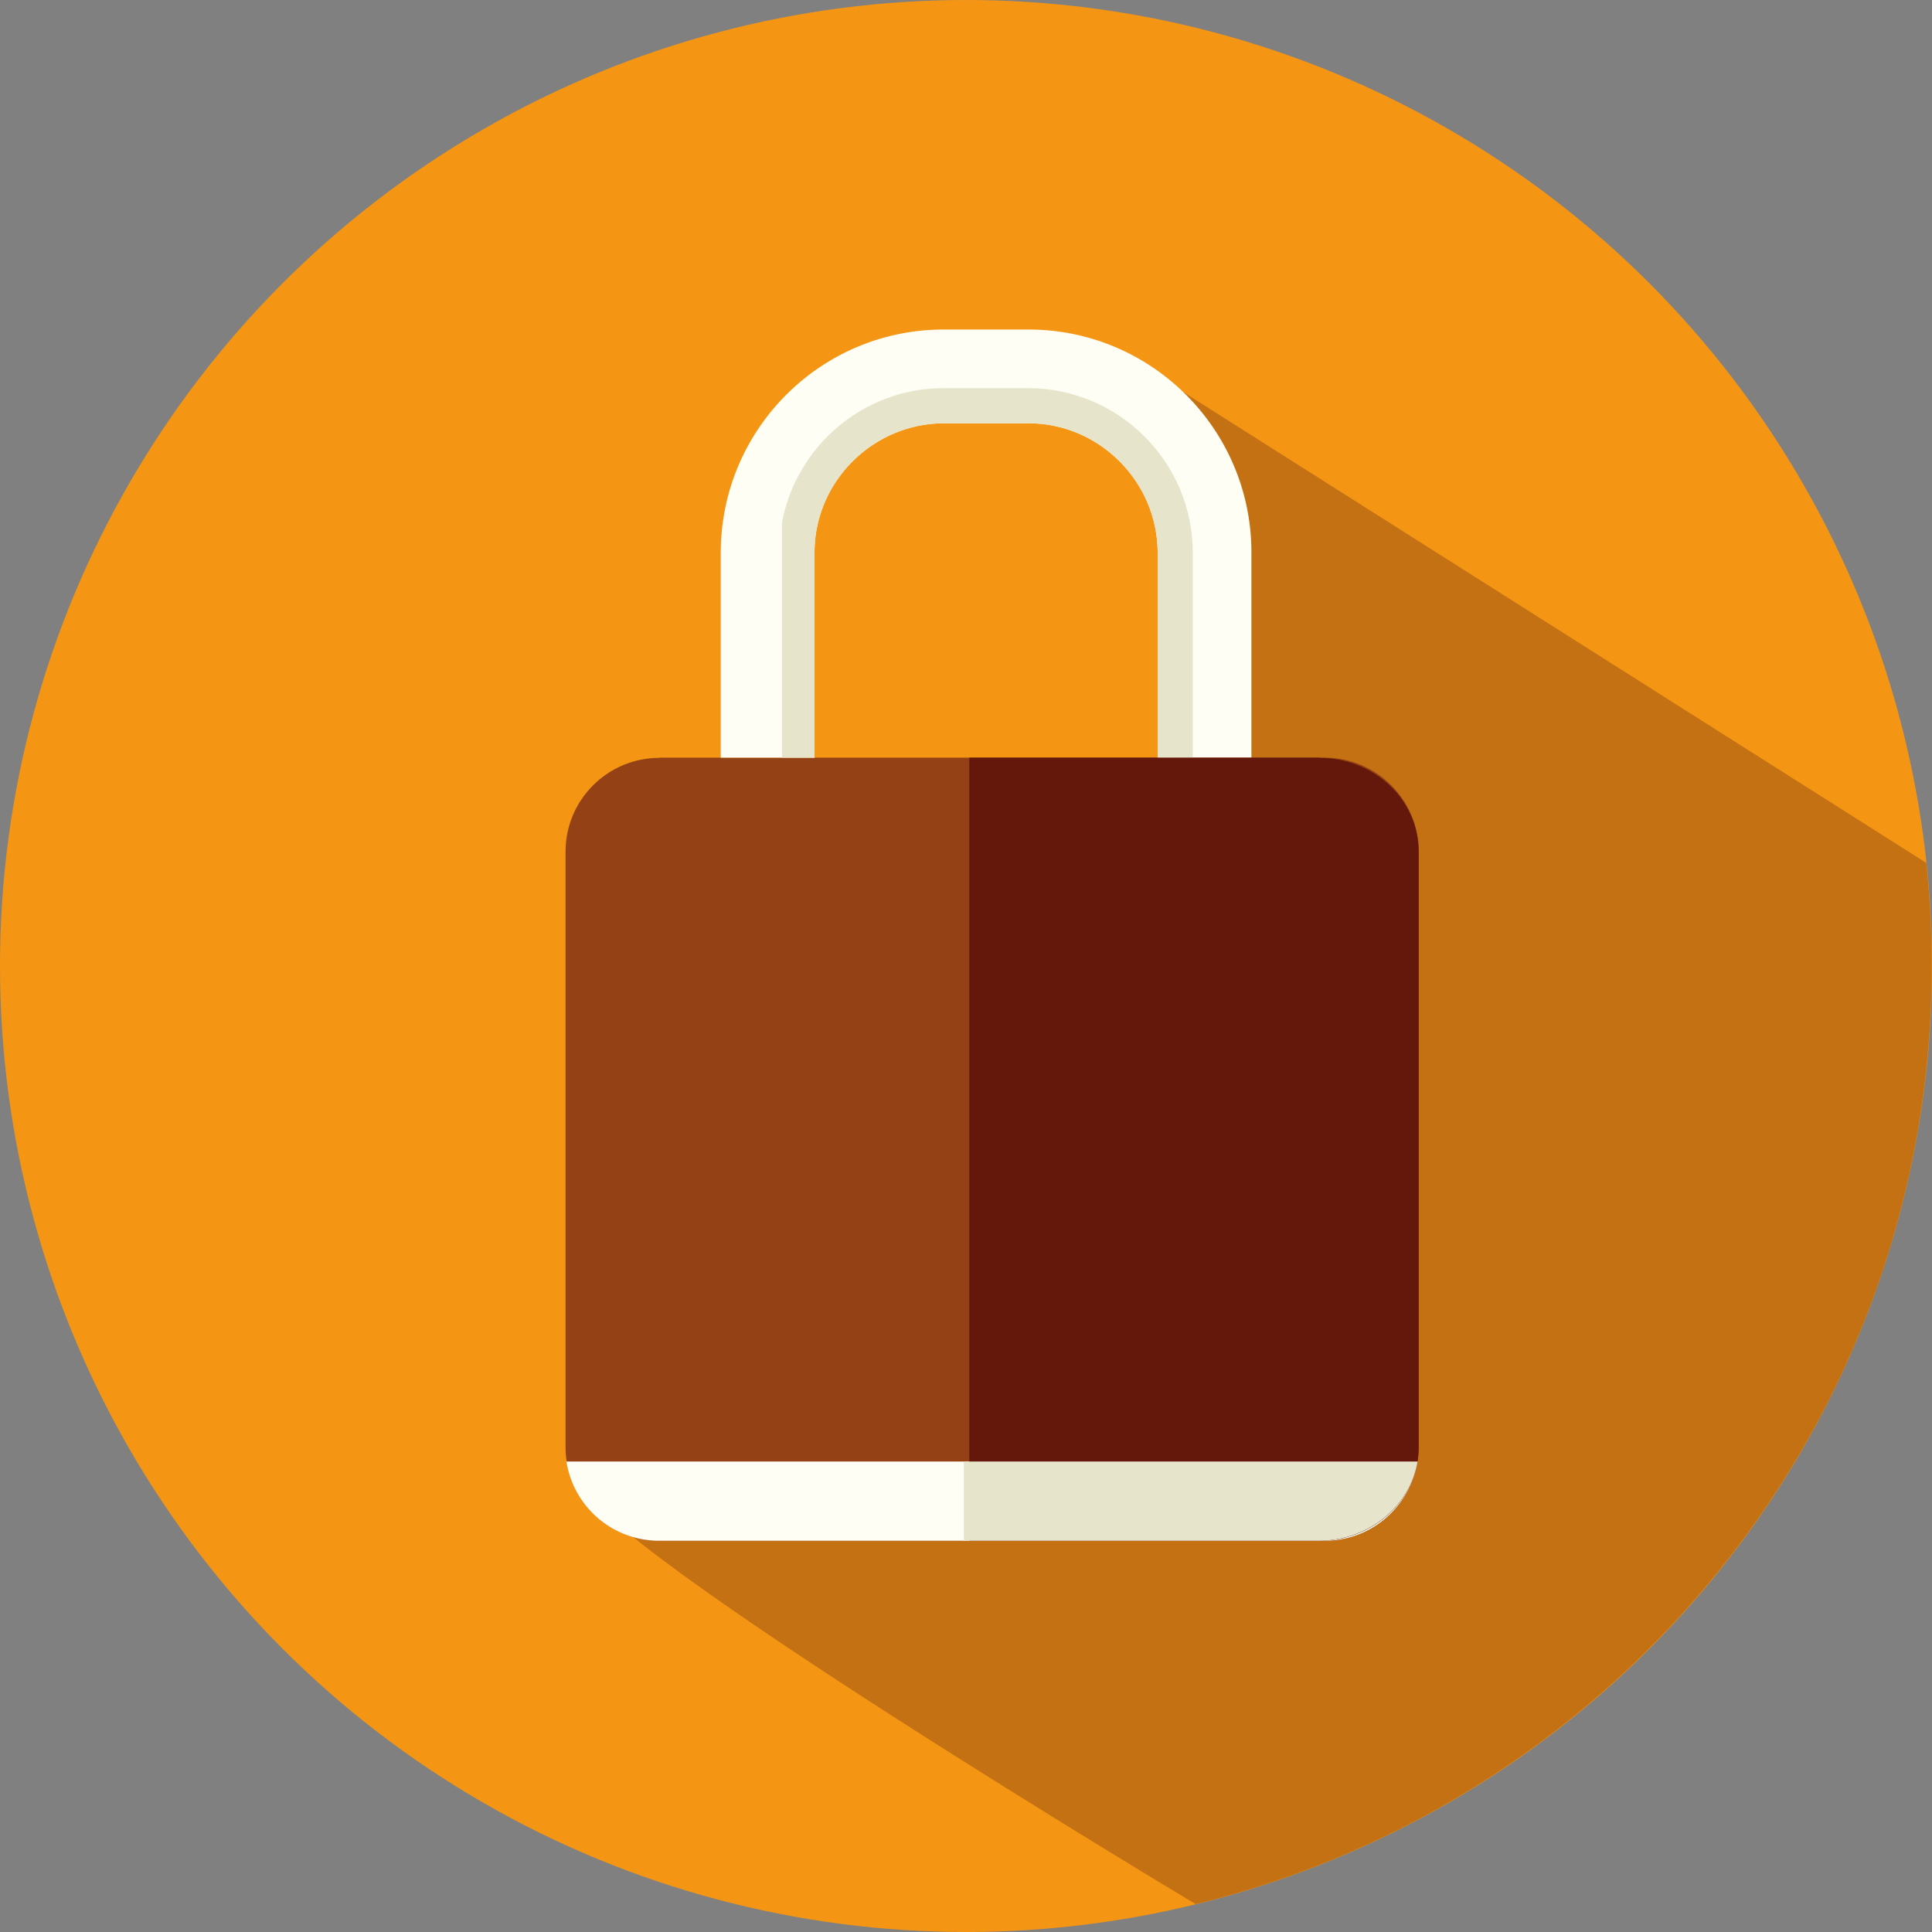
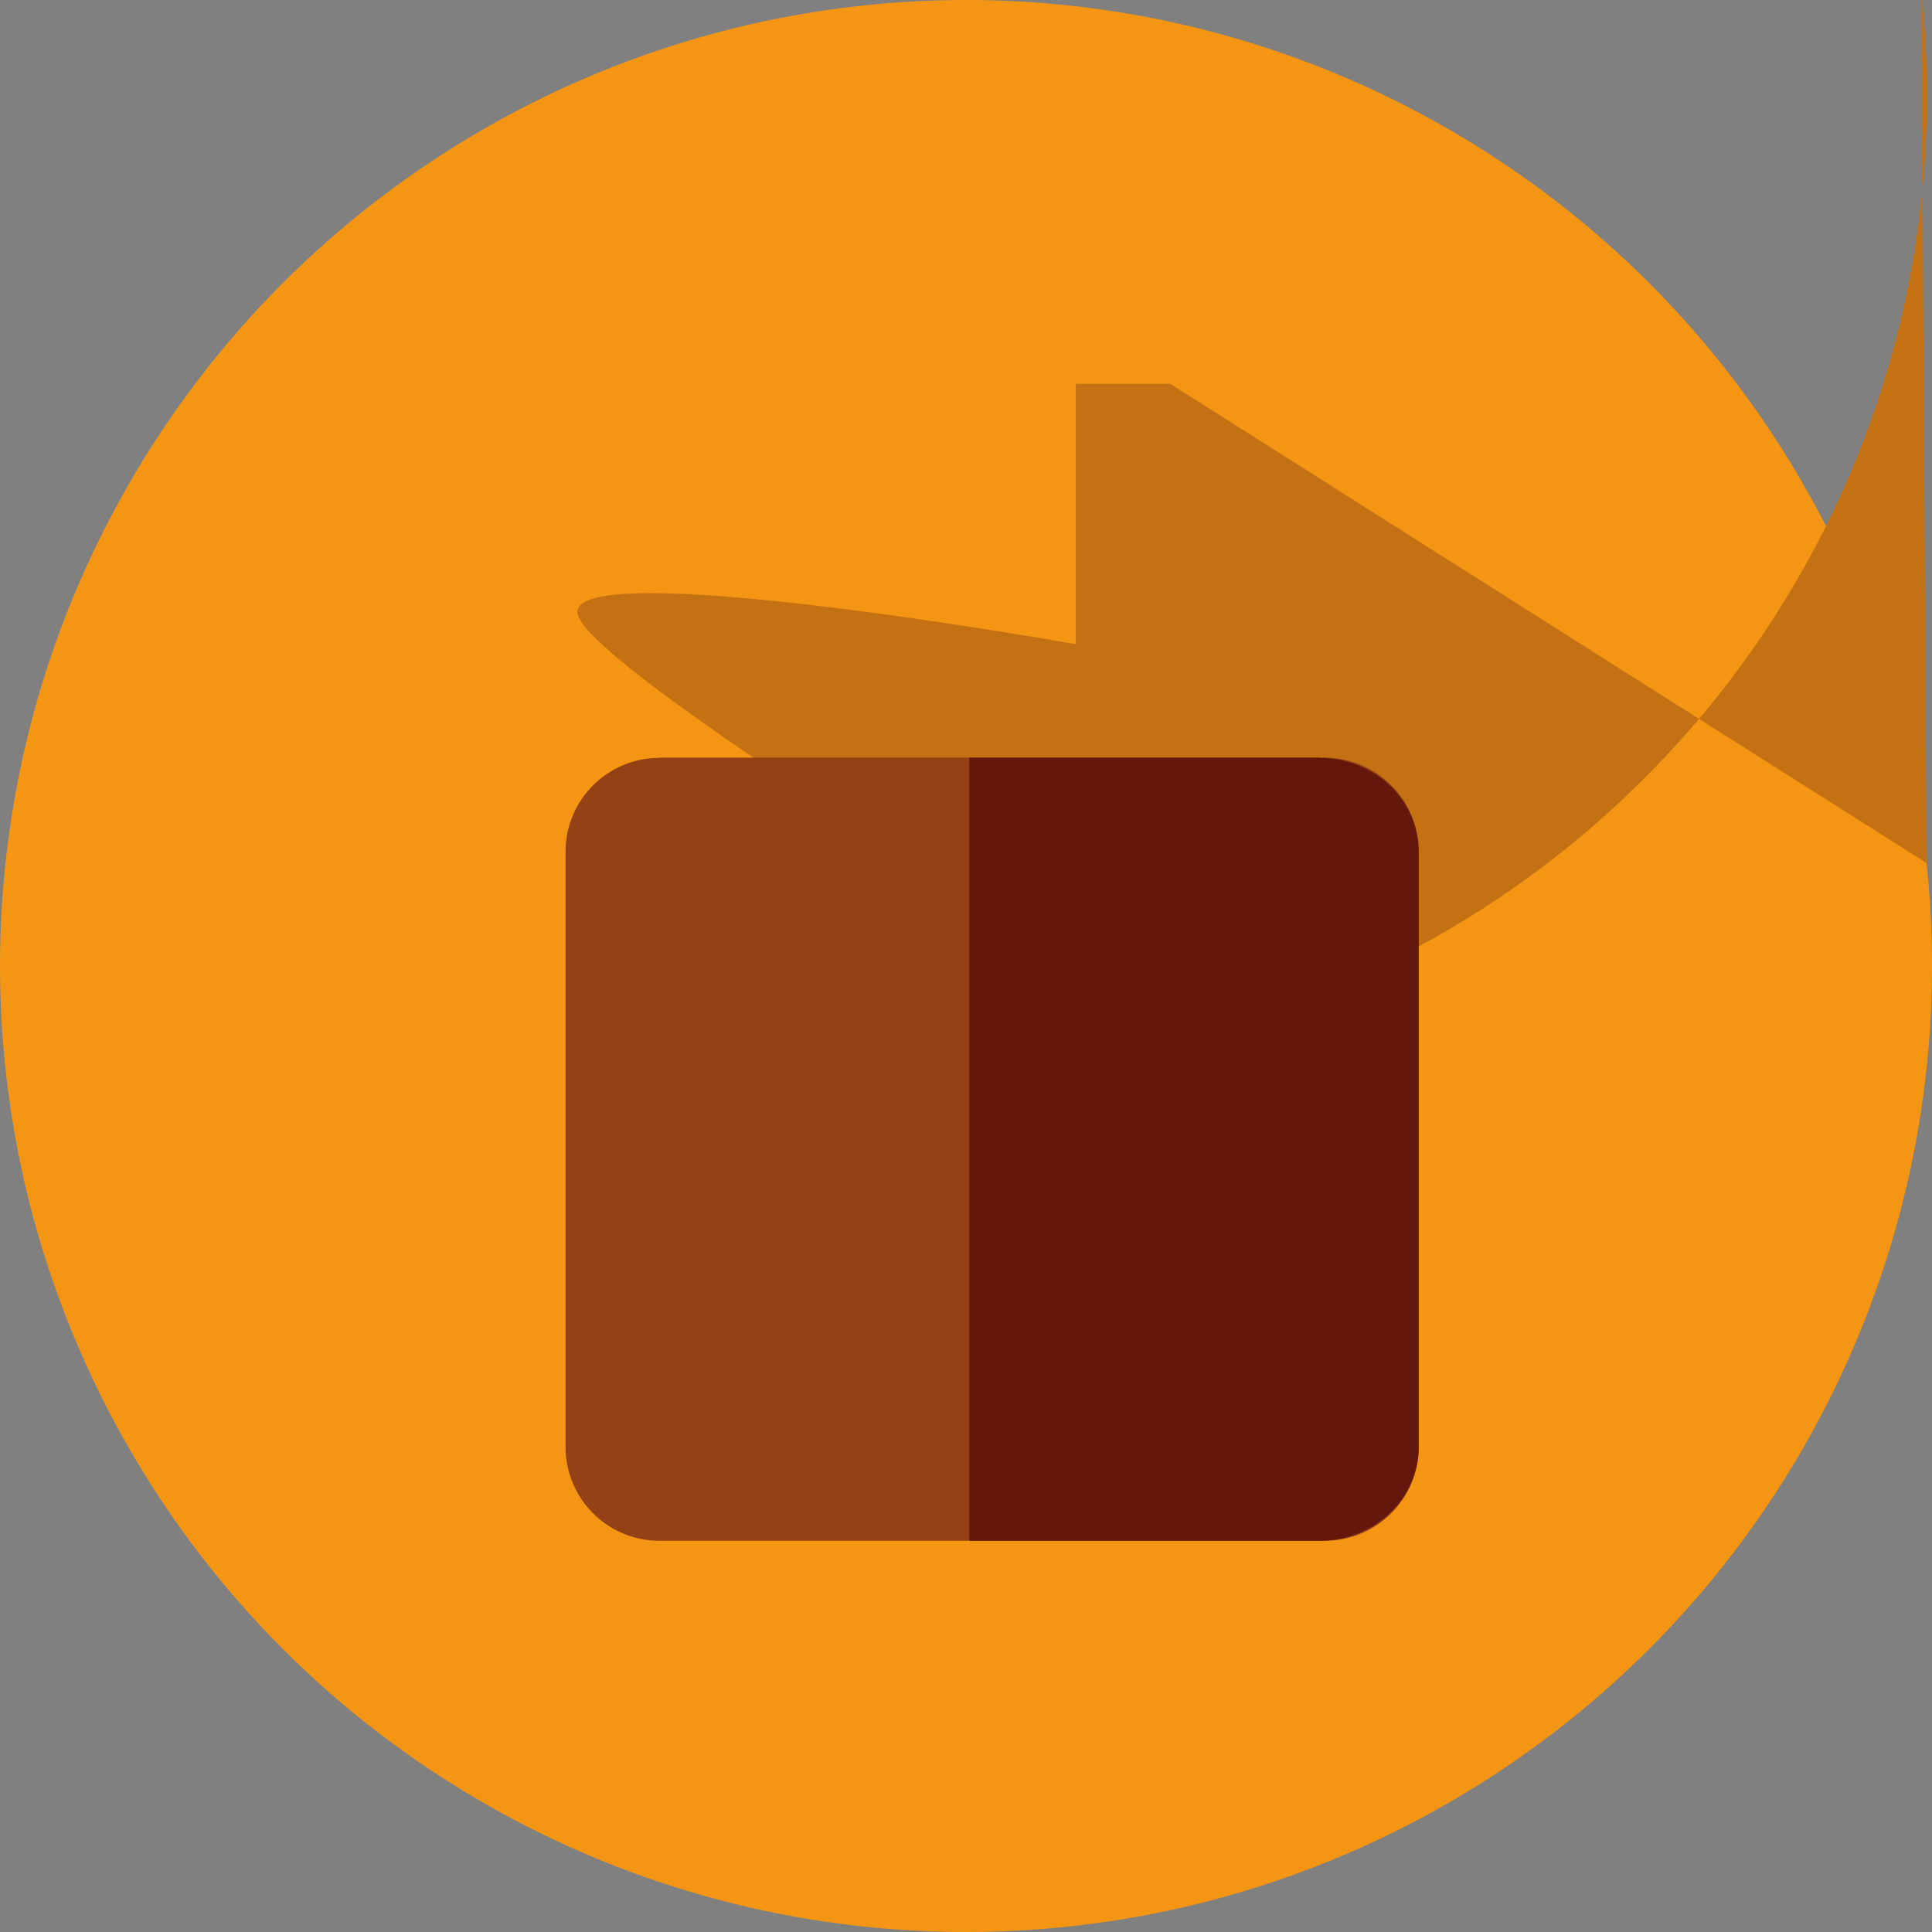
<svg xmlns="http://www.w3.org/2000/svg" width="88" height="88">
  <rect width="100%" height="100%" fill="#808080" stroke="none" />
  <defs>
    <style>.cls-1{fill:#fffef4}.cls-2{fill:#e6e5cc}</style>
  </defs>
  <circle cx="44" cy="44" r="44" style="fill:#f49614" />
-   <path d="M87.75 39.31 53.3 17.48l.22 39.63h-4.3v11.86s-23.2-4.13-22.69-1.38c.52 2.75 27.93 19.14 27.93 19.14 19.25-4.7 33.53-22.05 33.53-42.74 0-1.59-.09-3.15-.25-4.69Z" style="fill:#c47114" />
+   <path d="M87.75 39.31 53.3 17.48h-4.3v11.86s-23.2-4.13-22.69-1.38c.52 2.75 27.93 19.14 27.93 19.14 19.25-4.7 33.53-22.05 33.53-42.74 0-1.59-.09-3.15-.25-4.69Z" style="fill:#c47114" />
  <path d="M30.02 34.51h30.32c2.36 0 4.28 1.92 4.28 4.28v27.12c0 2.36-1.92 4.27-4.27 4.27H30.03c-2.36 0-4.27-1.92-4.27-4.27V38.79c0-2.36 1.92-4.27 4.27-4.27Z" style="fill:#934115" />
-   <path d="M25.8 66.57a4.27 4.27 0 0 0 4.22 3.61h30.32c2.13 0 3.9-1.56 4.22-3.61zM37.1 34.51v-9.35c0-3.22 2.66-5.87 5.88-5.88h3.87c3.22 0 5.87 2.66 5.88 5.88v9.35H57v-9.35c0-5.6-4.55-10.15-10.15-10.15h-3.87c-5.6 0-10.14 4.55-10.15 10.15v9.35h4.28Z" class="cls-1" />
-   <path d="M37.1 34.51v-9.35c0-3.22 2.66-5.87 5.88-5.88h3.87c3.22 0 5.87 2.66 5.88 5.88v9.35h1.6v-9.36c-.01-4.11-3.37-7.46-7.48-7.47h-3.88c-3.65 0-6.7 2.65-7.35 6.11v10.72h1.47Z" class="cls-2" />
  <path d="M60.1 34.51H44.15v35.67H60.1c2.5 0 4.52-1.91 4.52-4.27V38.79c0-2.36-2.02-4.27-4.52-4.27Z" style="fill:#64180c" />
-   <path d="M43.9 66.57v3.61h16.15c2.29 0 4.17-1.56 4.52-3.61z" class="cls-2" />
</svg>